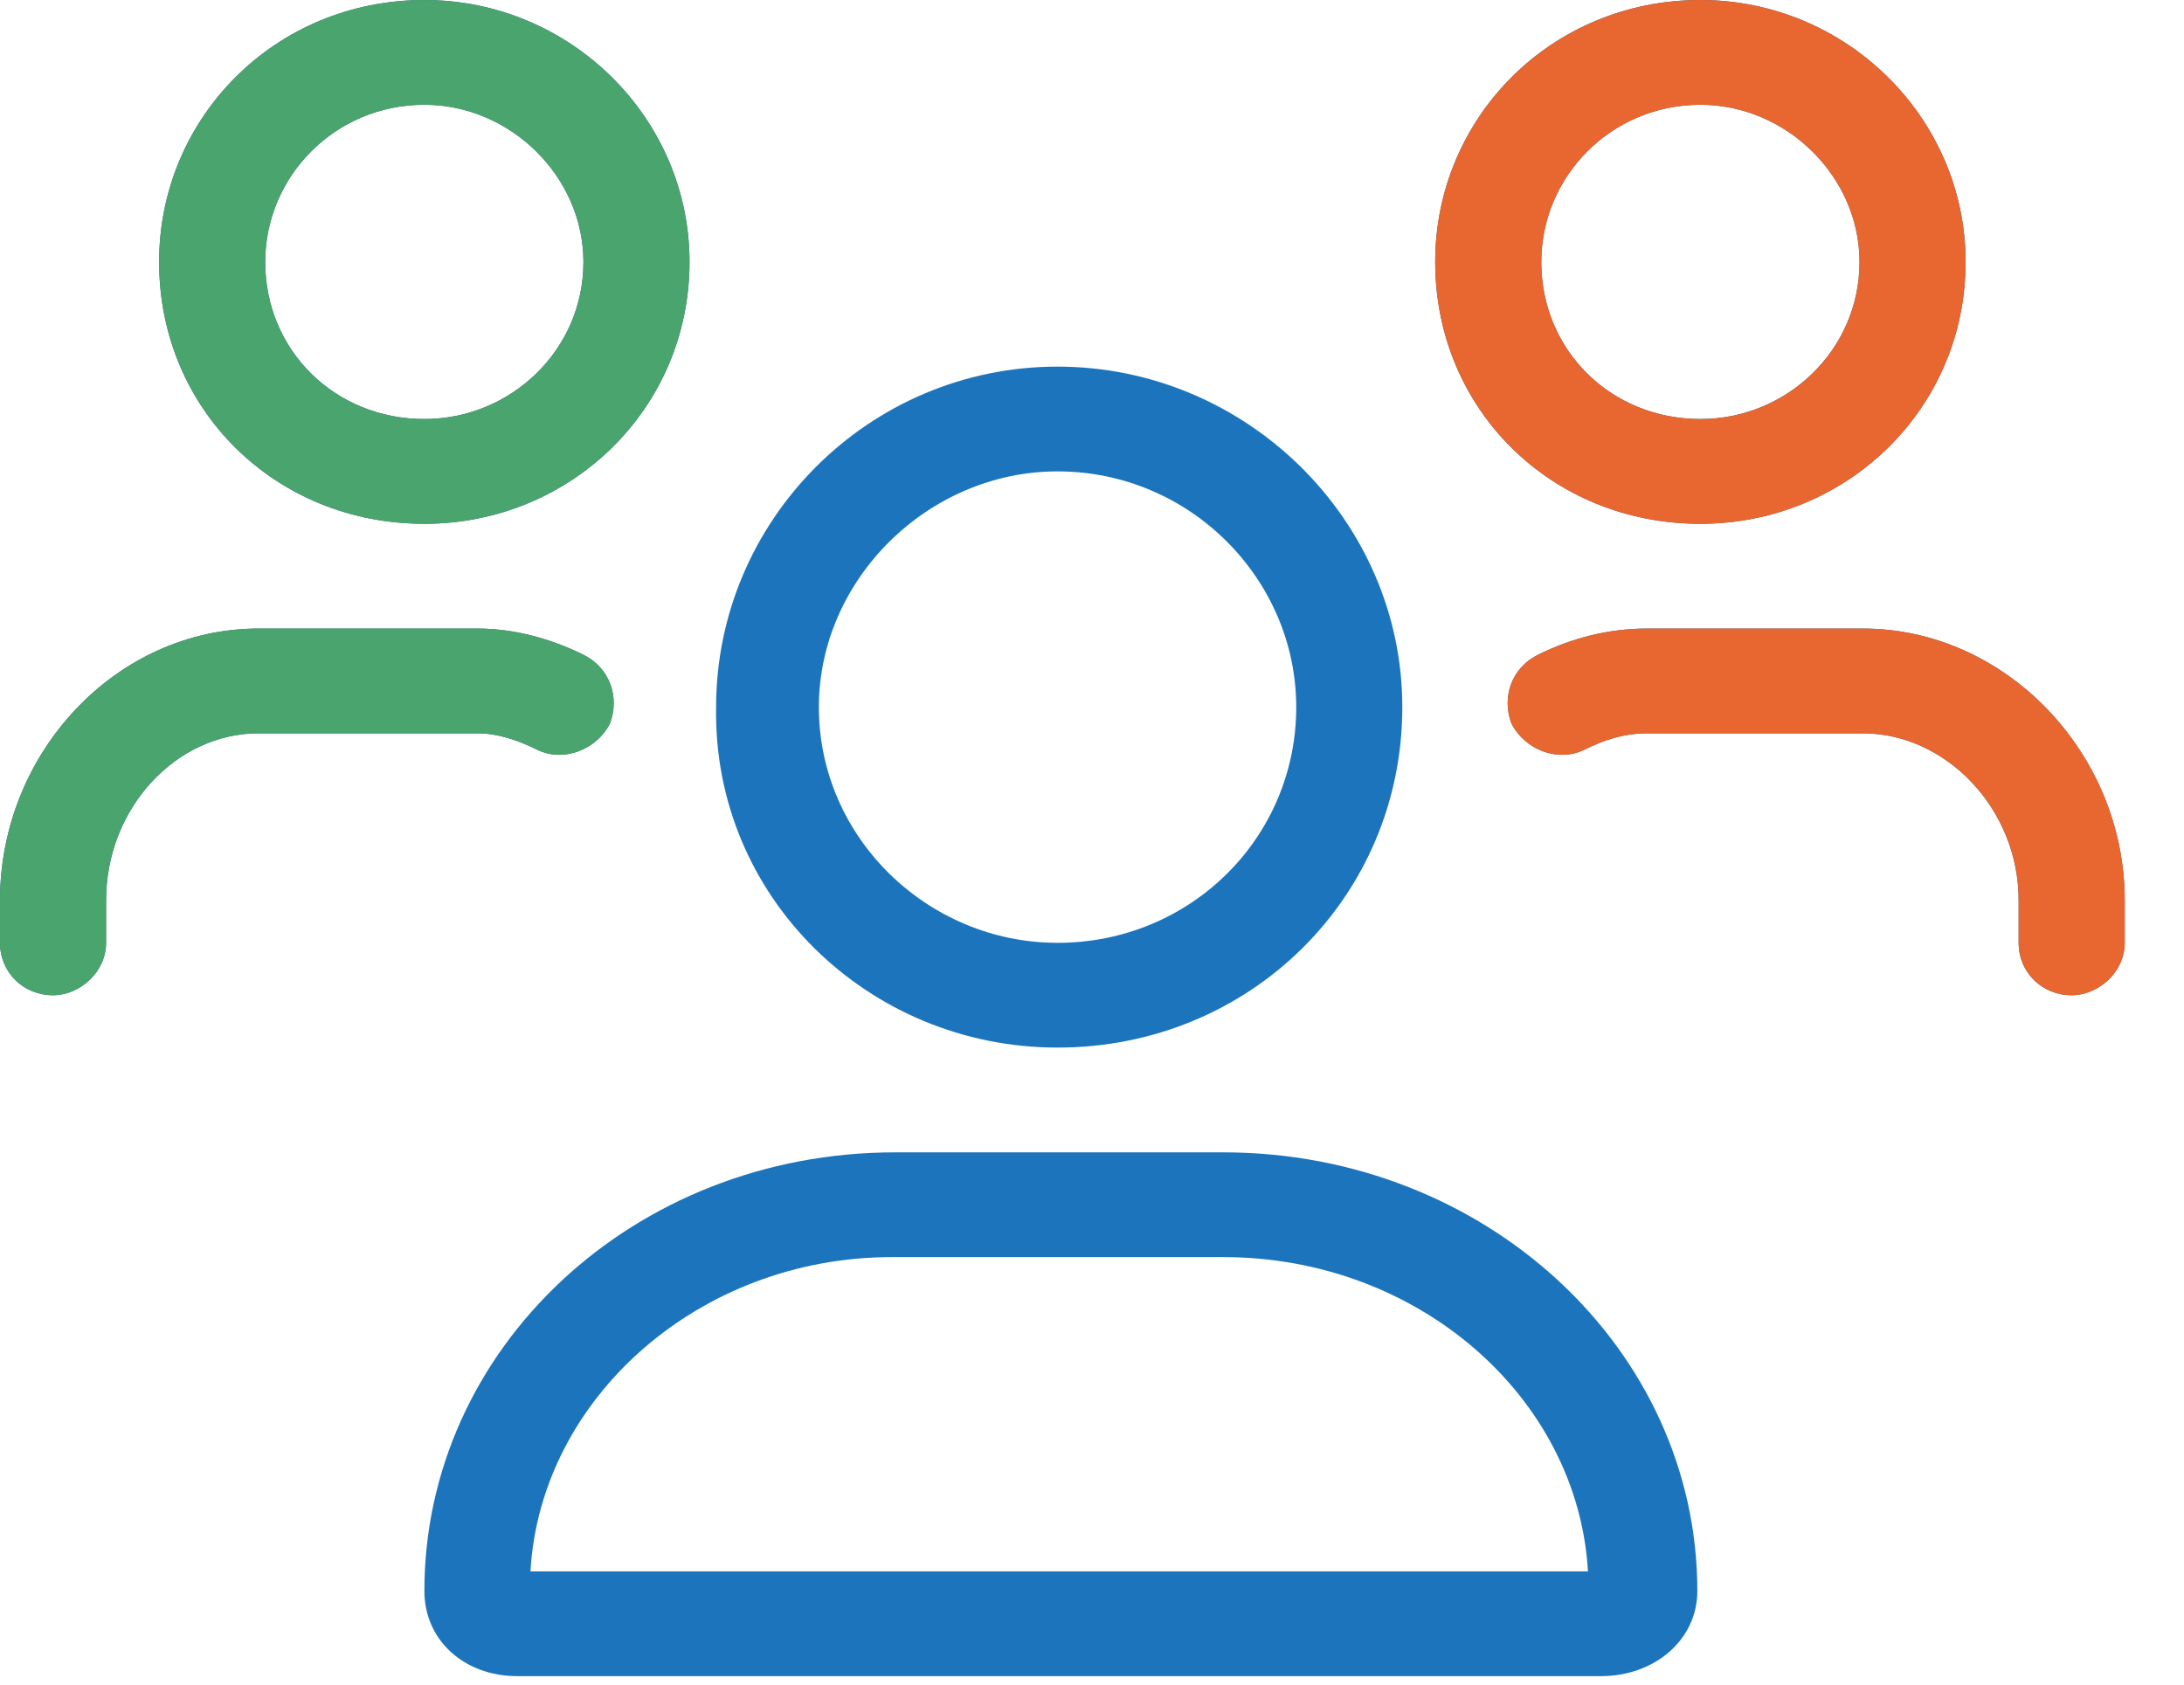
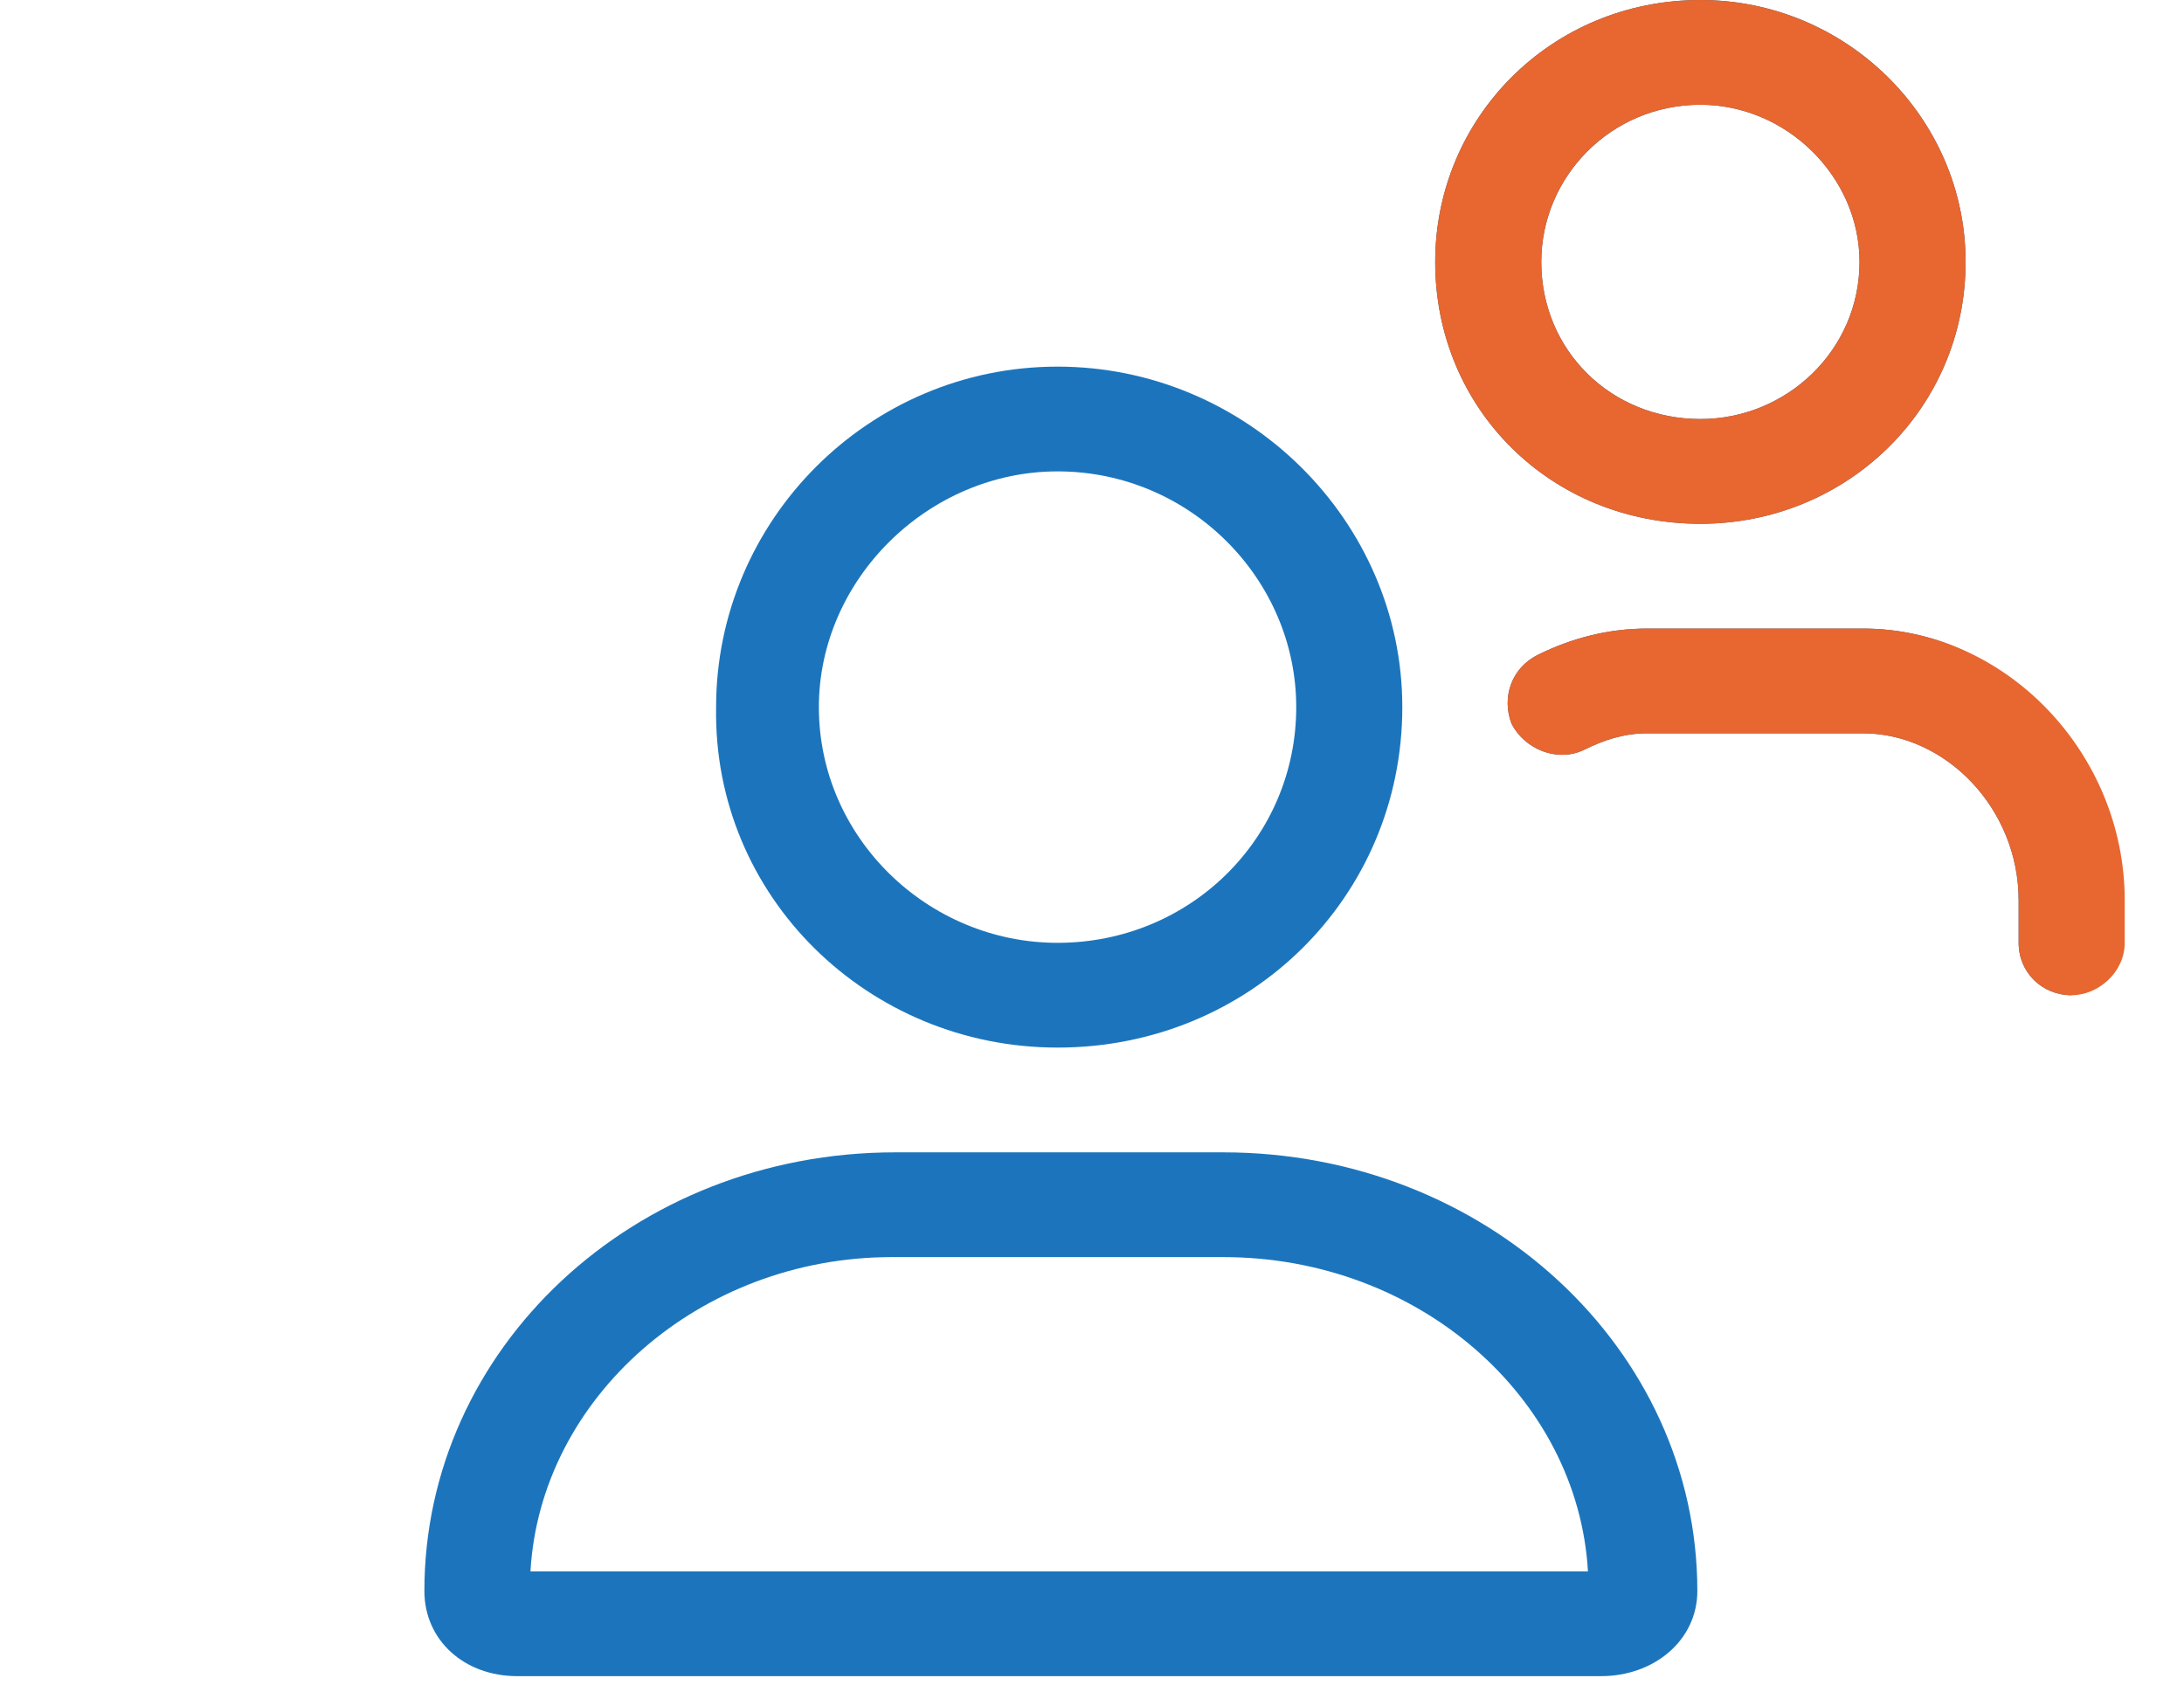
<svg xmlns="http://www.w3.org/2000/svg" width="35" height="27" viewBox="0 0 35 27" fill="none">
  <path d="M16.948 16.79C20.029 16.79 22.473 14.376 22.473 11.333C22.473 8.342 19.976 5.876 16.948 5.876C13.919 5.876 11.476 8.342 11.476 11.333C11.423 14.376 13.919 16.79 16.948 16.79ZM16.948 7.555C19.073 7.555 20.773 9.286 20.773 11.333C20.773 13.431 19.073 15.111 16.948 15.111C14.876 15.111 13.123 13.431 13.123 11.333C13.123 9.286 14.876 7.555 16.948 7.555ZM19.604 18.469H14.345C10.148 18.469 6.801 21.617 6.801 25.499C6.801 26.287 7.438 26.864 8.288 26.864H25.66C26.51 26.864 27.201 26.287 27.201 25.499C27.201 21.617 23.801 18.469 19.604 18.469ZM8.501 25.185C8.66 22.404 11.21 20.148 14.291 20.148H19.604C22.738 20.148 25.288 22.404 25.448 25.185H8.501Z" fill="#1C75BC" />
-   <path d="M6.8 8.395C9.137 8.395 11.05 6.559 11.05 4.198C11.05 1.889 9.137 0 6.8 0C4.409 0 2.55 1.889 2.55 4.198C2.55 6.559 4.409 8.395 6.8 8.395ZM6.8 1.679C8.181 1.679 9.35 2.833 9.35 4.198C9.35 5.614 8.181 6.716 6.8 6.716C5.366 6.716 4.25 5.614 4.25 4.198C4.25 2.833 5.366 1.679 6.8 1.679ZM8.606 12.015C9.031 12.225 9.562 12.015 9.775 11.596C9.934 11.176 9.775 10.704 9.35 10.494C8.819 10.232 8.234 10.074 7.65 10.074H4.144C1.859 10.074 0 12.068 0 14.429V15.111C0 15.583 0.372 15.951 0.85 15.951C1.275 15.951 1.7 15.583 1.7 15.111V14.429C1.7 12.96 2.816 11.753 4.144 11.753H7.65C7.969 11.753 8.287 11.858 8.606 12.015Z" fill="#315A80" />
-   <path d="M6.8 8.395C9.137 8.395 11.05 6.559 11.05 4.198C11.05 1.889 9.137 0 6.8 0C4.409 0 2.55 1.889 2.55 4.198C2.55 6.559 4.409 8.395 6.8 8.395ZM6.8 1.679C8.181 1.679 9.35 2.833 9.35 4.198C9.35 5.614 8.181 6.716 6.8 6.716C5.366 6.716 4.25 5.614 4.25 4.198C4.25 2.833 5.366 1.679 6.8 1.679ZM8.606 12.015C9.031 12.225 9.562 12.015 9.775 11.596C9.934 11.176 9.775 10.704 9.35 10.494C8.819 10.232 8.234 10.074 7.65 10.074H4.144C1.859 10.074 0 12.068 0 14.429V15.111C0 15.583 0.372 15.951 0.85 15.951C1.275 15.951 1.7 15.583 1.7 15.111V14.429C1.7 12.96 2.816 11.753 4.144 11.753H7.65C7.969 11.753 8.287 11.858 8.606 12.015Z" fill="#4AA46D" />
-   <path d="M27.25 8.395C29.587 8.395 31.5 6.559 31.5 4.198C31.5 1.889 29.587 0 27.25 0C24.859 0 23 1.889 23 4.198C23 6.559 24.859 8.395 27.25 8.395ZM27.25 1.679C28.631 1.679 29.8 2.833 29.8 4.198C29.8 5.614 28.631 6.716 27.25 6.716C25.816 6.716 24.7 5.614 24.7 4.198C24.7 2.833 25.816 1.679 27.25 1.679ZM29.853 10.074H26.4C25.762 10.074 25.178 10.232 24.647 10.494C24.222 10.704 24.062 11.176 24.222 11.596C24.434 12.015 24.966 12.225 25.391 12.015C25.709 11.858 26.028 11.753 26.4 11.753H29.853C31.181 11.753 32.35 12.96 32.35 14.429V15.111C32.35 15.583 32.722 15.951 33.2 15.951C33.625 15.951 34.05 15.583 34.05 15.111V14.429C34.05 12.068 32.138 10.074 29.853 10.074Z" fill="#315A80" />
+   <path d="M27.25 8.395C29.587 8.395 31.5 6.559 31.5 4.198C31.5 1.889 29.587 0 27.25 0C24.859 0 23 1.889 23 4.198C23 6.559 24.859 8.395 27.25 8.395ZM27.25 1.679C28.631 1.679 29.8 2.833 29.8 4.198C29.8 5.614 28.631 6.716 27.25 6.716C25.816 6.716 24.7 5.614 24.7 4.198C24.7 2.833 25.816 1.679 27.25 1.679ZM29.853 10.074H26.4C25.762 10.074 25.178 10.232 24.647 10.494C24.222 10.704 24.062 11.176 24.222 11.596C24.434 12.015 24.966 12.225 25.391 12.015C25.709 11.858 26.028 11.753 26.4 11.753H29.853C31.181 11.753 32.35 12.96 32.35 14.429V15.111C32.35 15.583 32.722 15.951 33.2 15.951V14.429C34.05 12.068 32.138 10.074 29.853 10.074Z" fill="#315A80" />
  <path d="M27.25 8.395C29.587 8.395 31.5 6.559 31.5 4.198C31.5 1.889 29.587 0 27.25 0C24.859 0 23 1.889 23 4.198C23 6.559 24.859 8.395 27.25 8.395ZM27.25 1.679C28.631 1.679 29.8 2.833 29.8 4.198C29.8 5.614 28.631 6.716 27.25 6.716C25.816 6.716 24.7 5.614 24.7 4.198C24.7 2.833 25.816 1.679 27.25 1.679ZM29.853 10.074H26.4C25.762 10.074 25.178 10.232 24.647 10.494C24.222 10.704 24.062 11.176 24.222 11.596C24.434 12.015 24.966 12.225 25.391 12.015C25.709 11.858 26.028 11.753 26.4 11.753H29.853C31.181 11.753 32.35 12.96 32.35 14.429V15.111C32.35 15.583 32.722 15.951 33.2 15.951C33.625 15.951 34.05 15.583 34.05 15.111V14.429C34.05 12.068 32.138 10.074 29.853 10.074Z" fill="#E8662F" />
</svg>